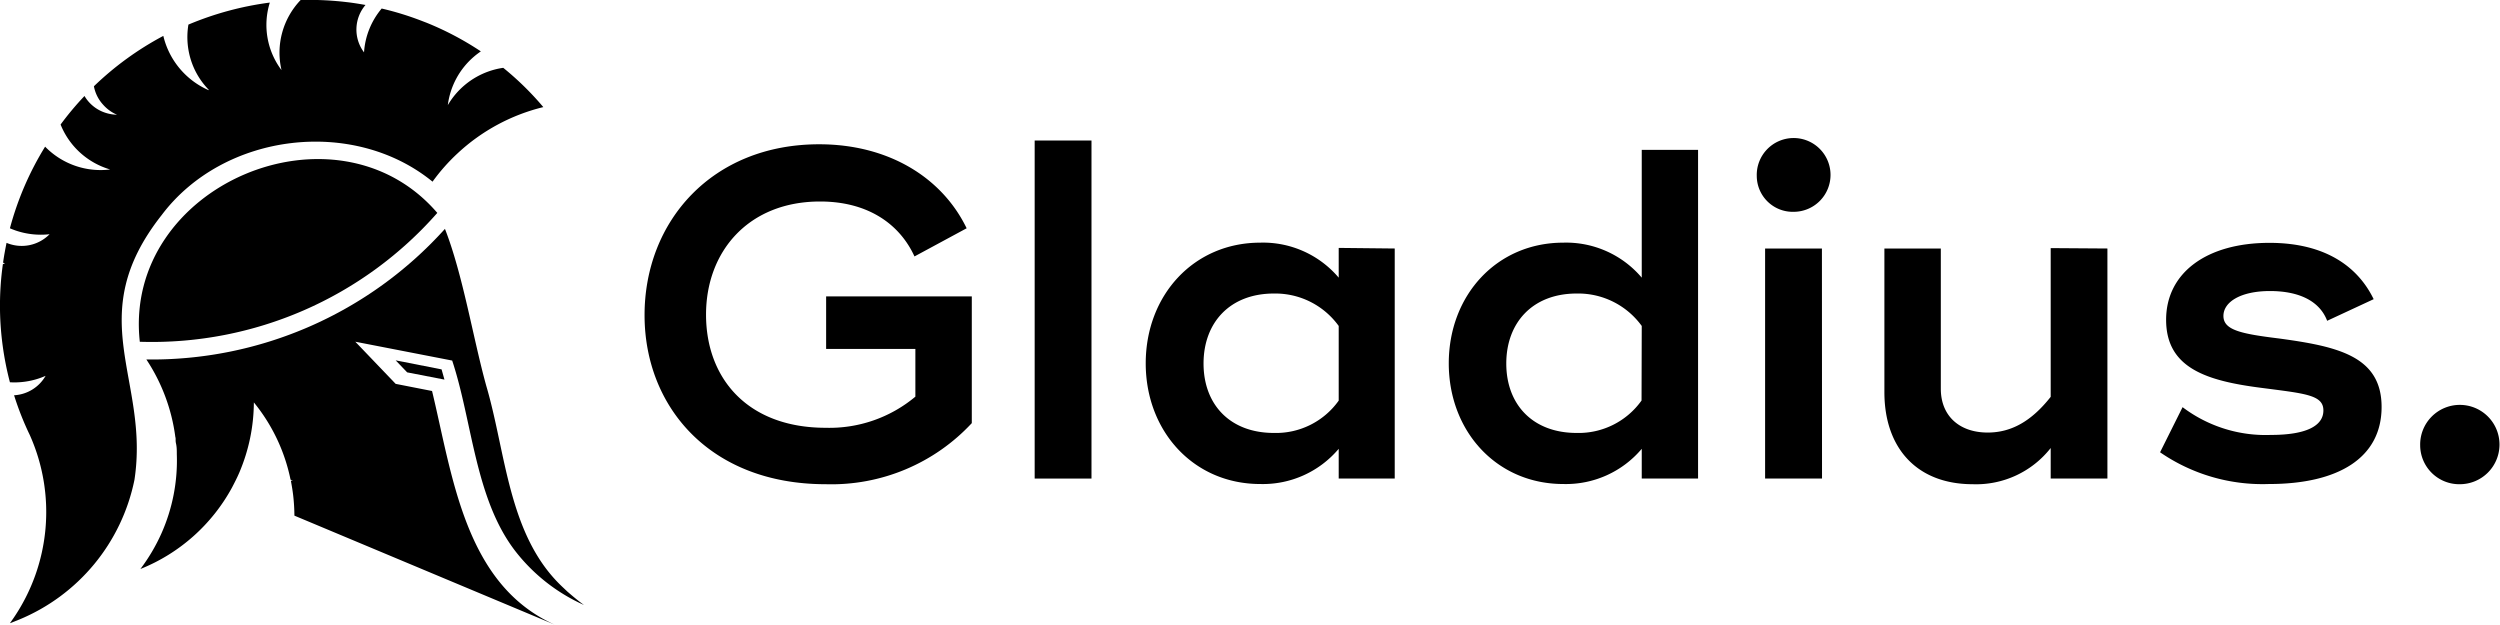
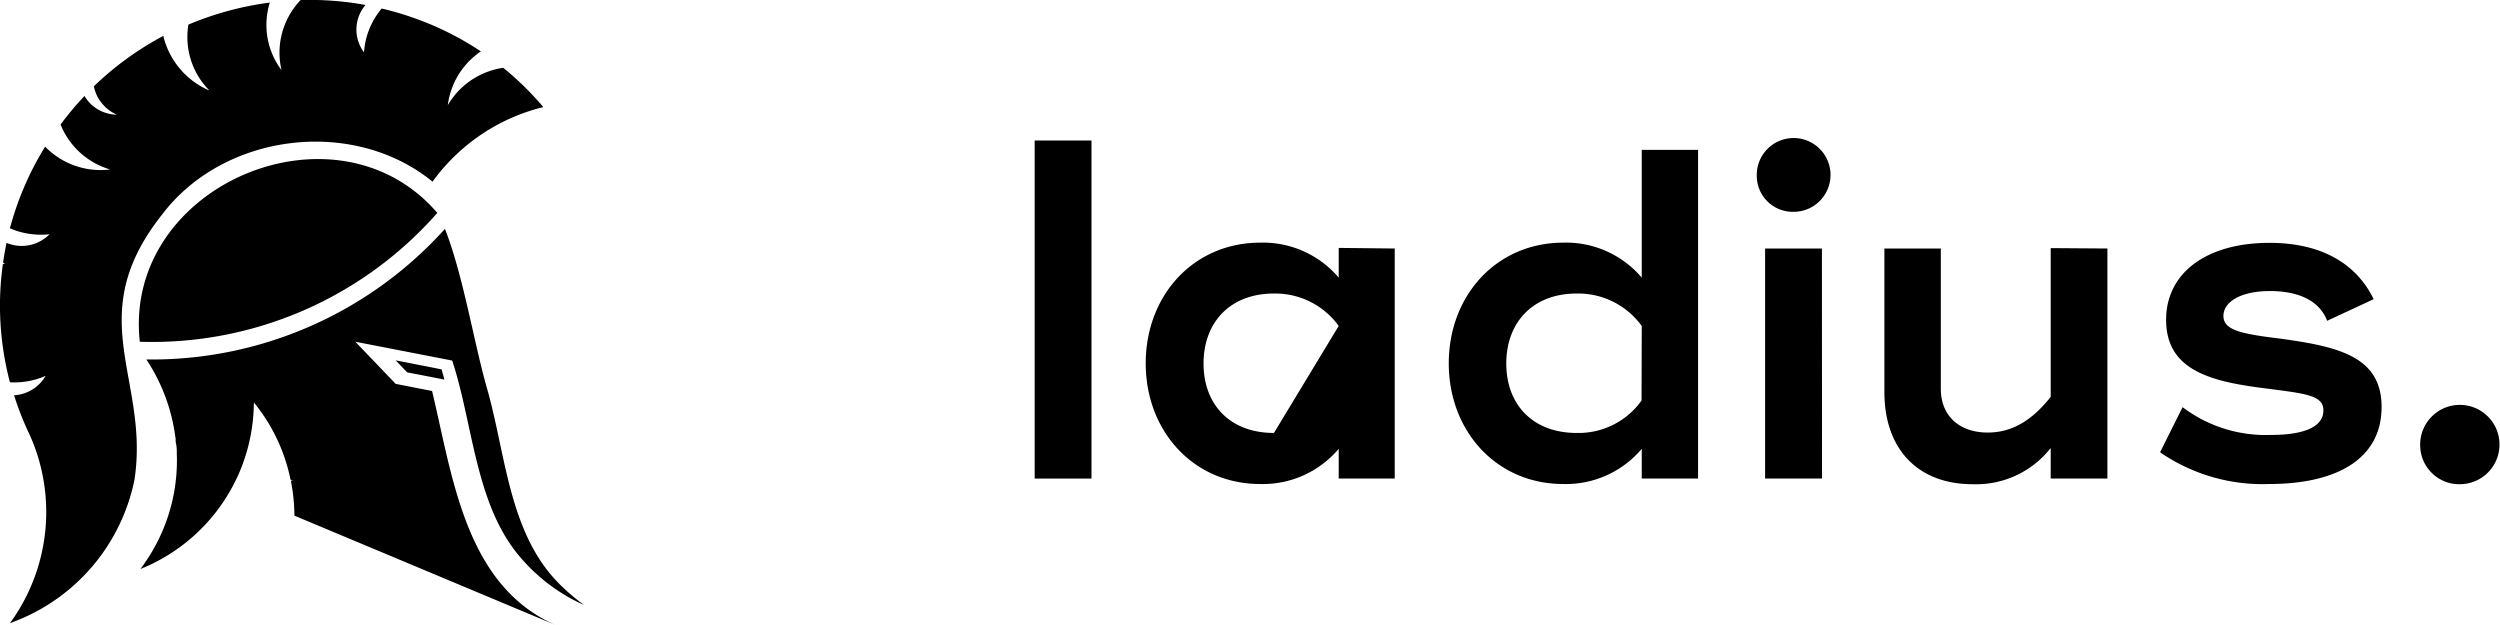
<svg xmlns="http://www.w3.org/2000/svg" viewBox="0 0 252.11 62.99">
  <g id="Layer_2" data-name="Layer 2">
    <g id="Layer_1-2" data-name="Layer 1">
-       <path d="M98,29.89V42.67a19.33,19.33,0,0,1-14.73,6.16C71.58,48.83,65,41,65,31.78c0-9.47,6.81-17.23,17.61-17.23,7,0,12.4,3.36,14.87,8.47l-5.26,2.84c-1.47-3.22-4.64-5.54-9.52-5.54-7.19,0-11.5,5-11.5,11.41s4.17,11.41,12.07,11.41A13.5,13.5,0,0,0,92.31,40V35.19h-9v-5.3Z" />
      <path d="M104.34,14.17h5.73V48.26h-5.73Z" />
-       <path d="M140.65,25.06v23.2H135v-3a10,10,0,0,1-7.91,3.55c-6.72,0-11.55-5.31-11.55-12.17s4.83-12.17,11.55-12.17A10,10,0,0,1,135,28v-3ZM135,32.87a7.89,7.89,0,0,0-6.53-3.27c-4.45,0-7.1,2.94-7.1,7.06s2.65,7,7.1,7A7.76,7.76,0,0,0,135,40.4Z" />
+       <path d="M140.65,25.06v23.2H135v-3a10,10,0,0,1-7.91,3.55c-6.72,0-11.55-5.31-11.55-12.17s4.83-12.17,11.55-12.17A10,10,0,0,1,135,28v-3ZM135,32.87a7.89,7.89,0,0,0-6.53-3.27c-4.45,0-7.1,2.94-7.1,7.06s2.65,7,7.1,7Z" />
      <path d="M171.24,15.11V48.26h-5.68v-3a10,10,0,0,1-7.91,3.55c-6.72,0-11.55-5.31-11.55-12.17s4.83-12.17,11.55-12.17A10,10,0,0,1,165.56,28V15.11Zm-5.68,17.76A7.92,7.92,0,0,0,159,29.6c-4.45,0-7.1,2.94-7.1,7.06s2.65,7,7.1,7a7.79,7.79,0,0,0,6.54-3.27Z" />
      <path d="M177.16,17.77a3.72,3.72,0,1,1,3.74,3.59A3.63,3.63,0,0,1,177.16,17.77Zm6.58,30.49H178V25.06h5.73Z" />
      <path d="M212.52,25.06v23.2H206.8V45.18a9.56,9.56,0,0,1-7.86,3.65c-5.64,0-8.91-3.65-8.91-9.28V25.06h5.69V39.21c0,2.7,1.84,4.41,4.73,4.41,2.42,0,4.45-1.19,6.35-3.6v-15Z" />
      <path d="M217.83,45.61l2.27-4.55a13.88,13.88,0,0,0,8.9,2.8c3.55,0,5.3-.9,5.3-2.47s-1.84-1.7-6.2-2.27c-5.59-.71-9.66-2-9.66-6.87,0-4.73,4.07-7.76,10.42-7.76,5.82,0,9,2.56,10.51,5.68l-4.69,2.18c-.76-2-2.84-3-5.77-3s-4.69,1.09-4.69,2.51,1.75,1.8,5.58,2.27c5.88.8,10.37,1.75,10.37,6.91s-4.4,7.77-11.36,7.77A18.21,18.21,0,0,1,217.83,45.61Z" />
      <path d="M244.06,44.9a4,4,0,1,1,4,3.93A3.94,3.94,0,0,1,244.06,44.9Z" />
      <path d="M51.9,55.49c-4-5.27-4.27-13-6.3-19.13l-9.77-1.9,4.07,4.25,3.67.72c2.08,8.62,3.31,19.5,12.36,23.56L29.69,52h0a19.14,19.14,0,0,0-.12-2h0c-.06-.52-.14-1-.24-1.53h.2l-.23-.1a18,18,0,0,0-3.7-7.79,18.25,18.25,0,0,1-1.46,7.06h0c-.22.52-.47,1-.74,1.52h0a18.23,18.23,0,0,1-9.24,8.22,18.52,18.52,0,0,0,2.12-3.59h0a18.07,18.07,0,0,0,1.55-8c0-.36,0-.71-.08-1.06s0-.45-.07-.67a18.45,18.45,0,0,0-2.92-7.81A39.78,39.78,0,0,0,44.87,23.08c1.82,4.65,2.84,11.05,4.17,15.84,2,6.79,2.21,15.09,7.65,20.24h0l.53.5h0c.54.47,1.09.93,1.67,1.35A18.13,18.13,0,0,1,51.9,55.49Z" />
      <path d="M54.79,10.8a19.45,19.45,0,0,0-8.63,4.65h0a19.25,19.25,0,0,0-2.54,2.87c-8-6.53-21.06-4.94-27.31,3.36-8.13,10.3-1.2,16.53-2.75,26.7h0A19.44,19.44,0,0,1,1.91,62.49L1,62.85l.37-.53A19,19,0,0,0,3,43.86H3a29.54,29.54,0,0,1-1.58-4A3.91,3.91,0,0,0,4.6,37.9h0A7.78,7.78,0,0,1,1,38.55a30.7,30.7,0,0,1-1-7.26,30.17,30.17,0,0,1,.29-4.65l.21-.09-.19-.06c.09-.66.21-1.31.35-2A3.94,3.94,0,0,0,5,23.62a7.88,7.88,0,0,1-3.47-.39c-.18-.07-.36-.13-.53-.21H1a30.65,30.65,0,0,1,3.55-8.23,7.81,7.81,0,0,0,6.56,2.3,7.72,7.72,0,0,1-5-4.53A30.33,30.33,0,0,1,8.52,9.68a3.81,3.81,0,0,0,1.76,1.56,4,4,0,0,0,1.52.33,3.92,3.92,0,0,1-1.39-1h0a3.78,3.78,0,0,1-.94-1.87h0a31,31,0,0,1,7-5.08A8,8,0,0,0,21.05,9.1.13.13,0,0,0,21,9L21,9h0a7.58,7.58,0,0,1-1.64-2.63A7.69,7.69,0,0,1,19,2.48,31.67,31.67,0,0,1,27.21.26h0a7.57,7.57,0,0,0,1.18,6.81A7.68,7.68,0,0,1,30.32,0a32.27,32.27,0,0,1,4.61.21h0c.64.07,1.29.18,1.93.29a3.82,3.82,0,0,0-.15,4.78A7.64,7.64,0,0,1,38.49.86a30.25,30.25,0,0,1,4,1.23h0l.52.2h0a30.5,30.5,0,0,1,5.48,2.89c-.23.16-.47.34-.68.52a7.7,7.7,0,0,0-2.65,4.9,7.77,7.77,0,0,1,4.12-3.4h0a7.51,7.51,0,0,1,1.47-.36A29.87,29.87,0,0,1,54.79,10.8Z" />
      <path d="M14.28,34.47H14.1c-1.74-15.74,19.78-24.9,30-13A38.31,38.31,0,0,1,14.28,34.47Z" />
      <polygon points="44.82 38.28 41.06 37.55 39.9 36.34 44.53 37.25 44.82 38.28" />
    </g>
  </g>
</svg>